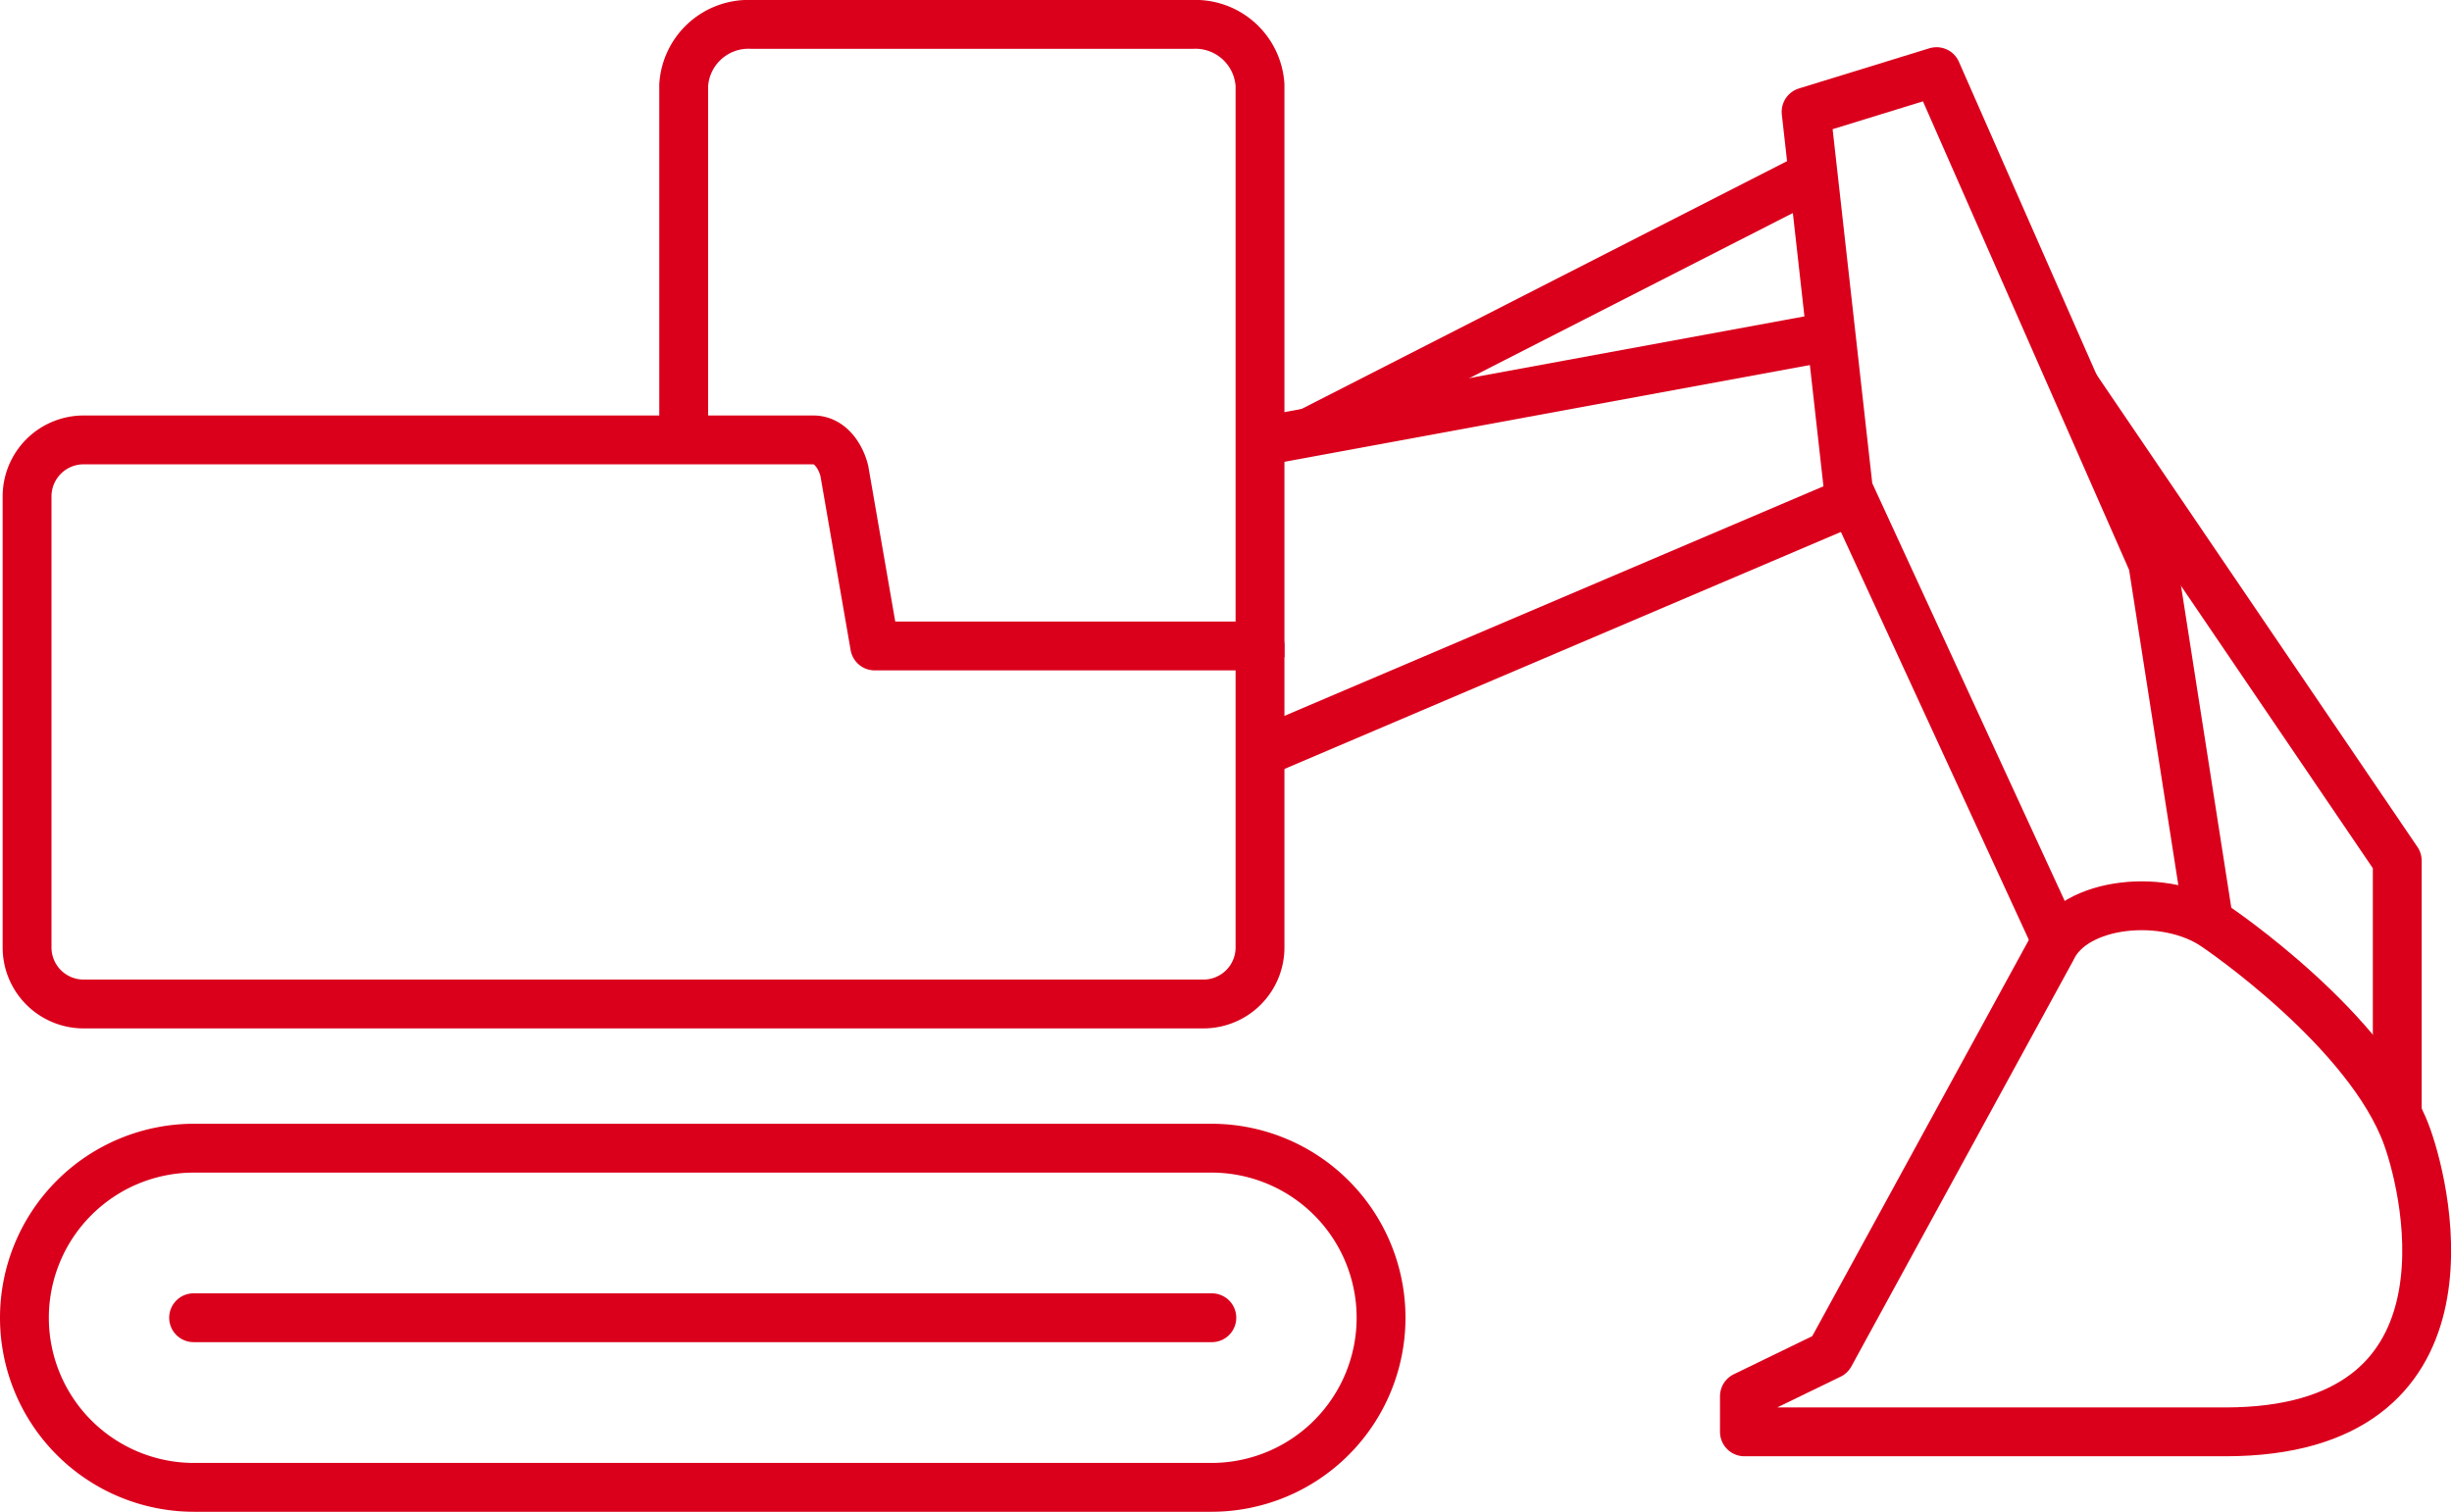
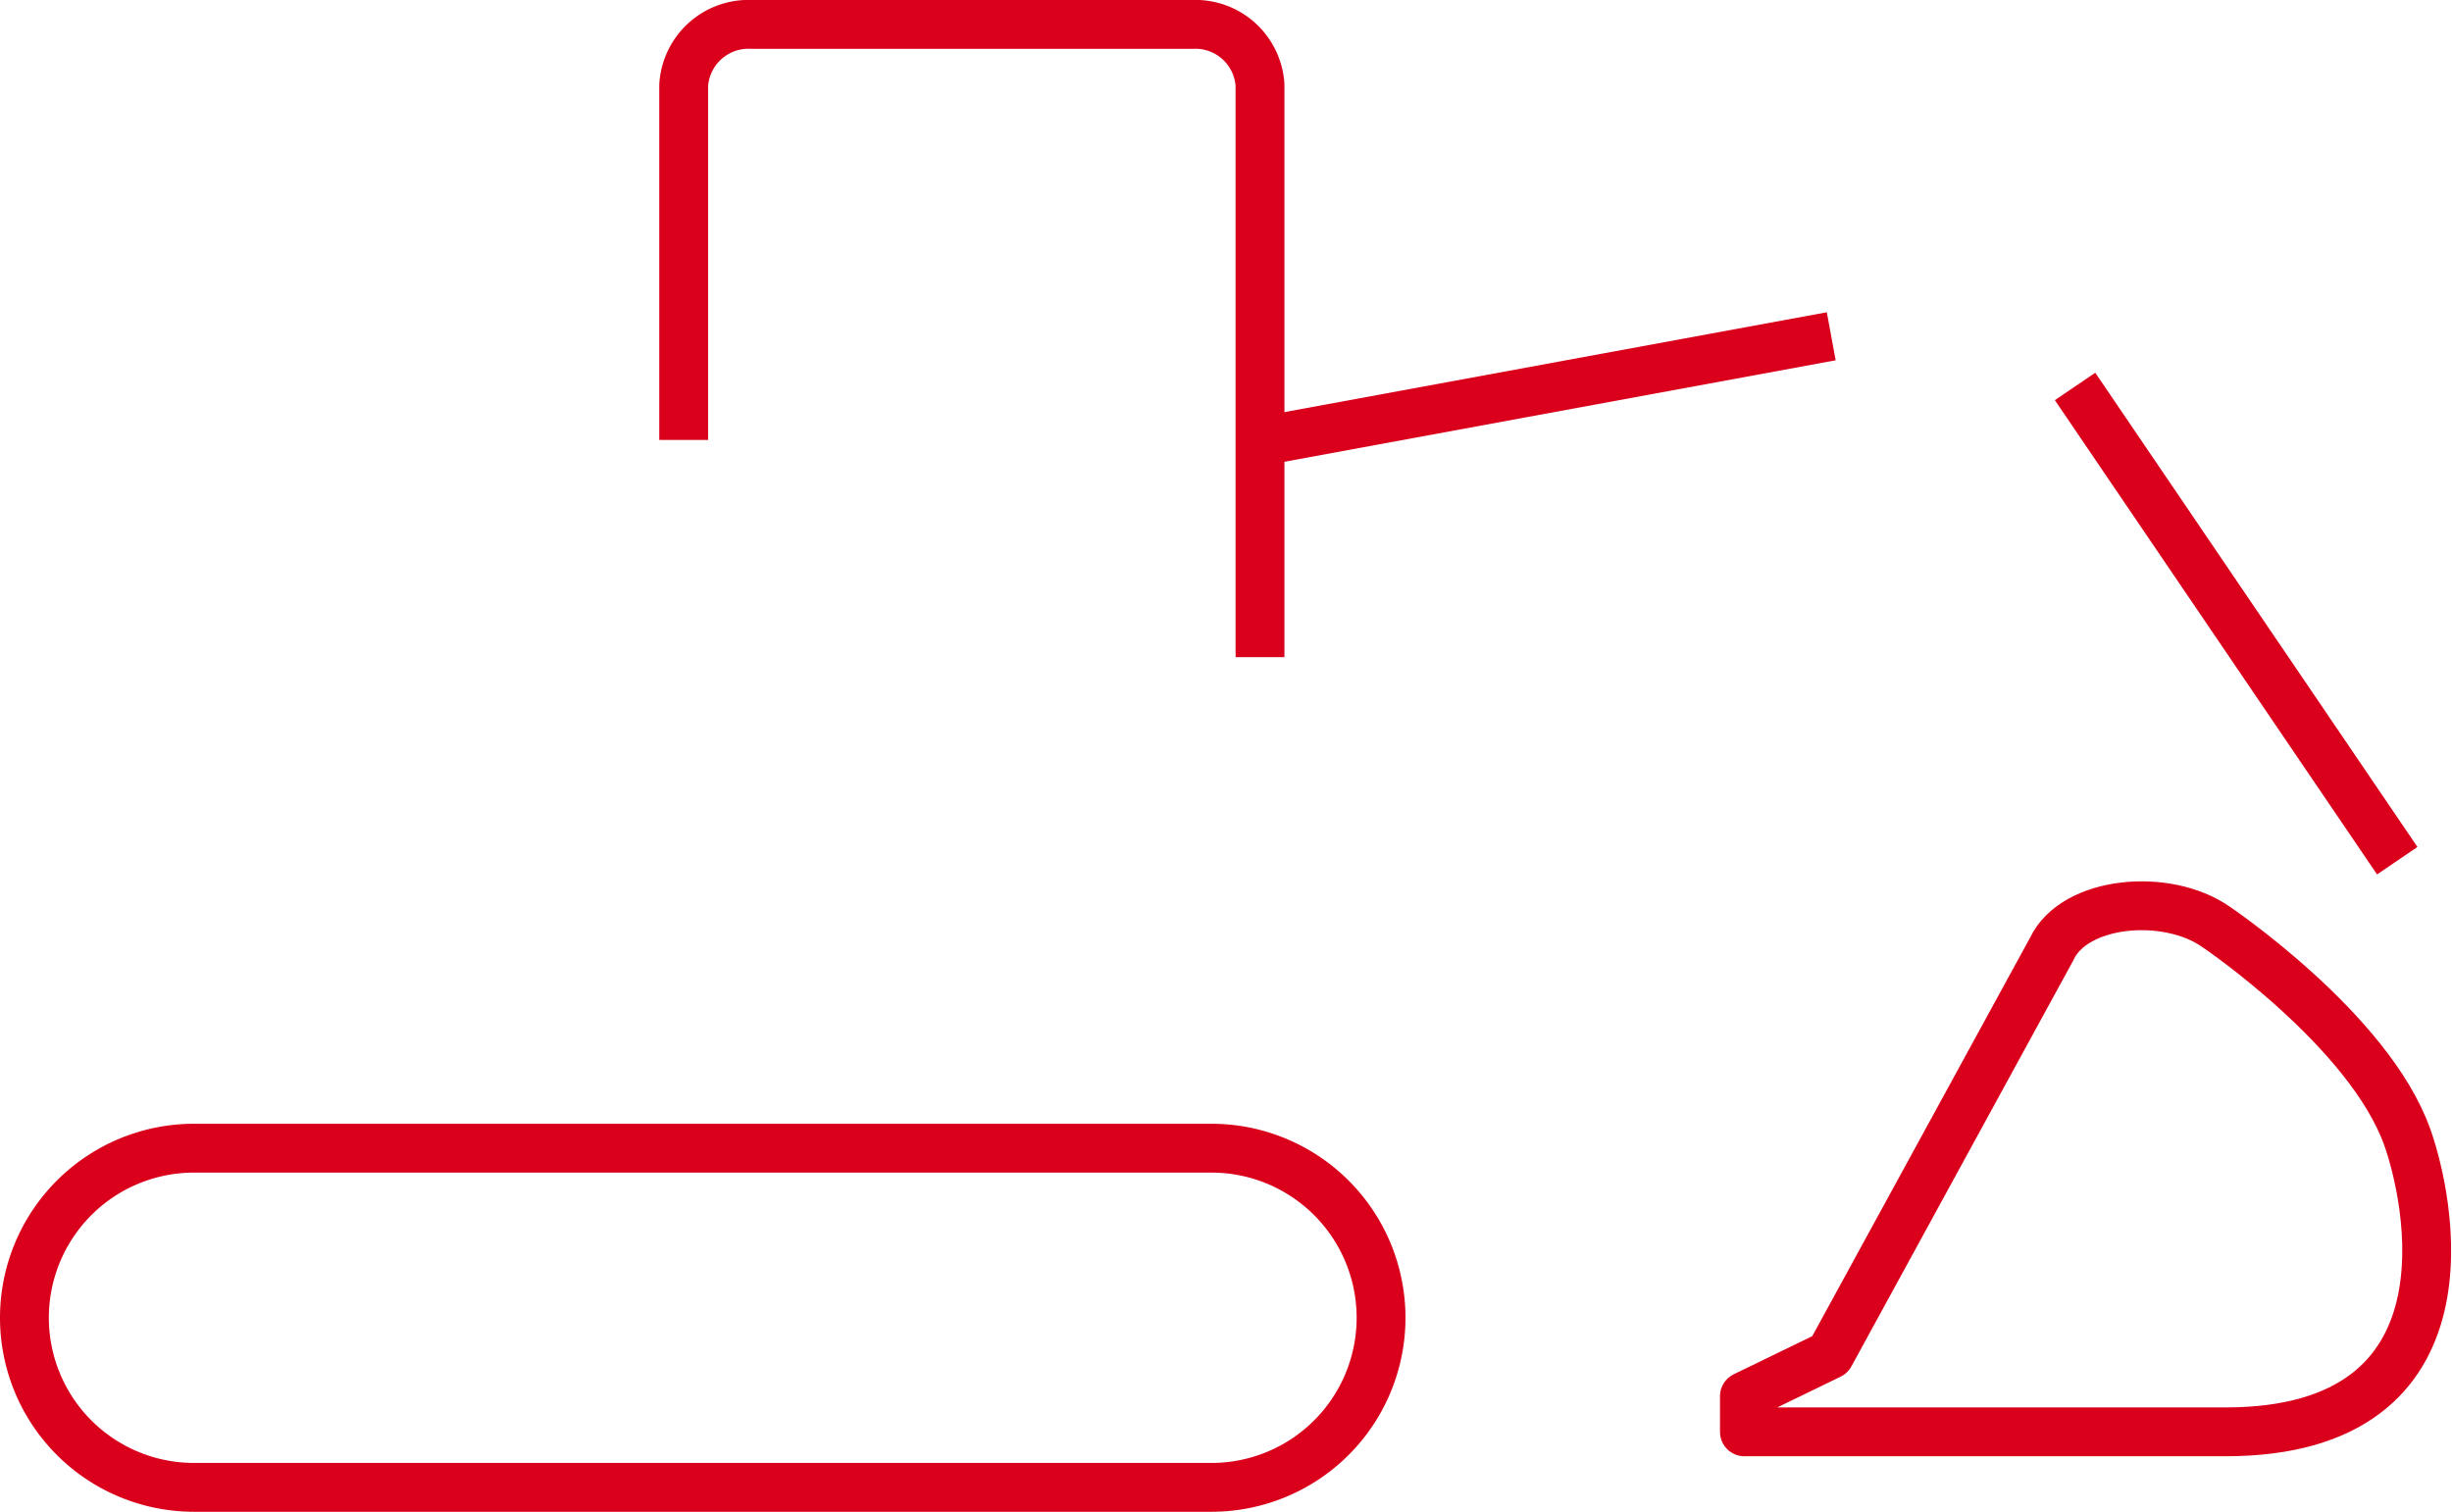
<svg xmlns="http://www.w3.org/2000/svg" width="75.295" height="46.435" viewBox="0 0 75.295 46.435">
  <g id="Group_6233" data-name="Group 6233" transform="translate(-235.671 -467.805)">
    <path id="Path_3307" data-name="Path 3307" d="M272.871,503.072H241.63a5.209,5.209,0,1,0,0,10.418h31.241a5.209,5.209,0,0,0,0-10.418Z" fill="none" stroke="#da001c" stroke-linejoin="round" stroke-width="1.5" />
    <g id="Group_6232" data-name="Group 6232">
      <line id="Line_378" data-name="Line 378" x1="17.541" y2="3.23" transform="translate(274.363 478.134)" fill="none" stroke="#da001c" stroke-linejoin="round" stroke-width="1.5" />
-       <line id="Line_379" data-name="Line 379" y1="7.76" x2="18.215" transform="translate(274.363 483.168)" fill="none" stroke="#da001c" stroke-linejoin="round" stroke-width="1.5" />
-       <path id="Path_3308" data-name="Path 3308" d="M303.5,496.136,301.777,485.1l-6.639-15.095-4.006,1.234,1.3,11.613,6.382,13.855" fill="none" stroke="#da001c" stroke-linejoin="round" stroke-width="1.5" />
      <path id="Path_3309" data-name="Path 3309" d="M303.718,496.273s4.7,3.167,5.875,6.461c.636,1.778,2.312,9.051-5.59,9.051H289.238v-1.094l2.626-1.275,6.811-12.464C299.368,495.469,302.2,495.212,303.718,496.273Z" fill="none" stroke="#da001c" stroke-linejoin="round" stroke-width="1.5" />
-       <path id="Path_3310" data-name="Path 3310" d="M299.391,479.675l9.894,14.567v7.78" fill="none" stroke="#da001c" stroke-linejoin="round" stroke-width="1.5" />
-       <line id="Line_380" data-name="Line 380" y1="7.898" x2="15.469" transform="translate(275.883 473.186)" fill="none" stroke="#da001c" stroke-linejoin="round" stroke-width="1.5" />
+       <path id="Path_3310" data-name="Path 3310" d="M299.391,479.675l9.894,14.567" fill="none" stroke="#da001c" stroke-linejoin="round" stroke-width="1.5" />
    </g>
    <path id="Path_3311" data-name="Path 3311" d="M274.363,487.991V470.418a1.99,1.99,0,0,0-2.087-1.863h-13.52a1.993,1.993,0,0,0-2.09,1.863v10.9" fill="none" stroke="#da001c" stroke-linejoin="round" stroke-width="1.5" />
-     <line id="Line_381" data-name="Line 381" x2="31.268" transform="translate(241.616 508.28)" fill="none" stroke="#da001c" stroke-linecap="round" stroke-linejoin="round" stroke-width="1.5" />
-     <path id="Path_3312" data-name="Path 3312" d="M262.531,487.646l-.933-5.38c-.108-.431-.425-.949-.949-.949H238.238a1.737,1.737,0,0,0-1.736,1.737v13.852a1.737,1.737,0,0,0,1.736,1.737h34.389a1.737,1.737,0,0,0,1.736-1.737v-9.26Z" fill="none" stroke="#da001c" stroke-linejoin="round" stroke-width="1.5" />
  </g>
</svg>